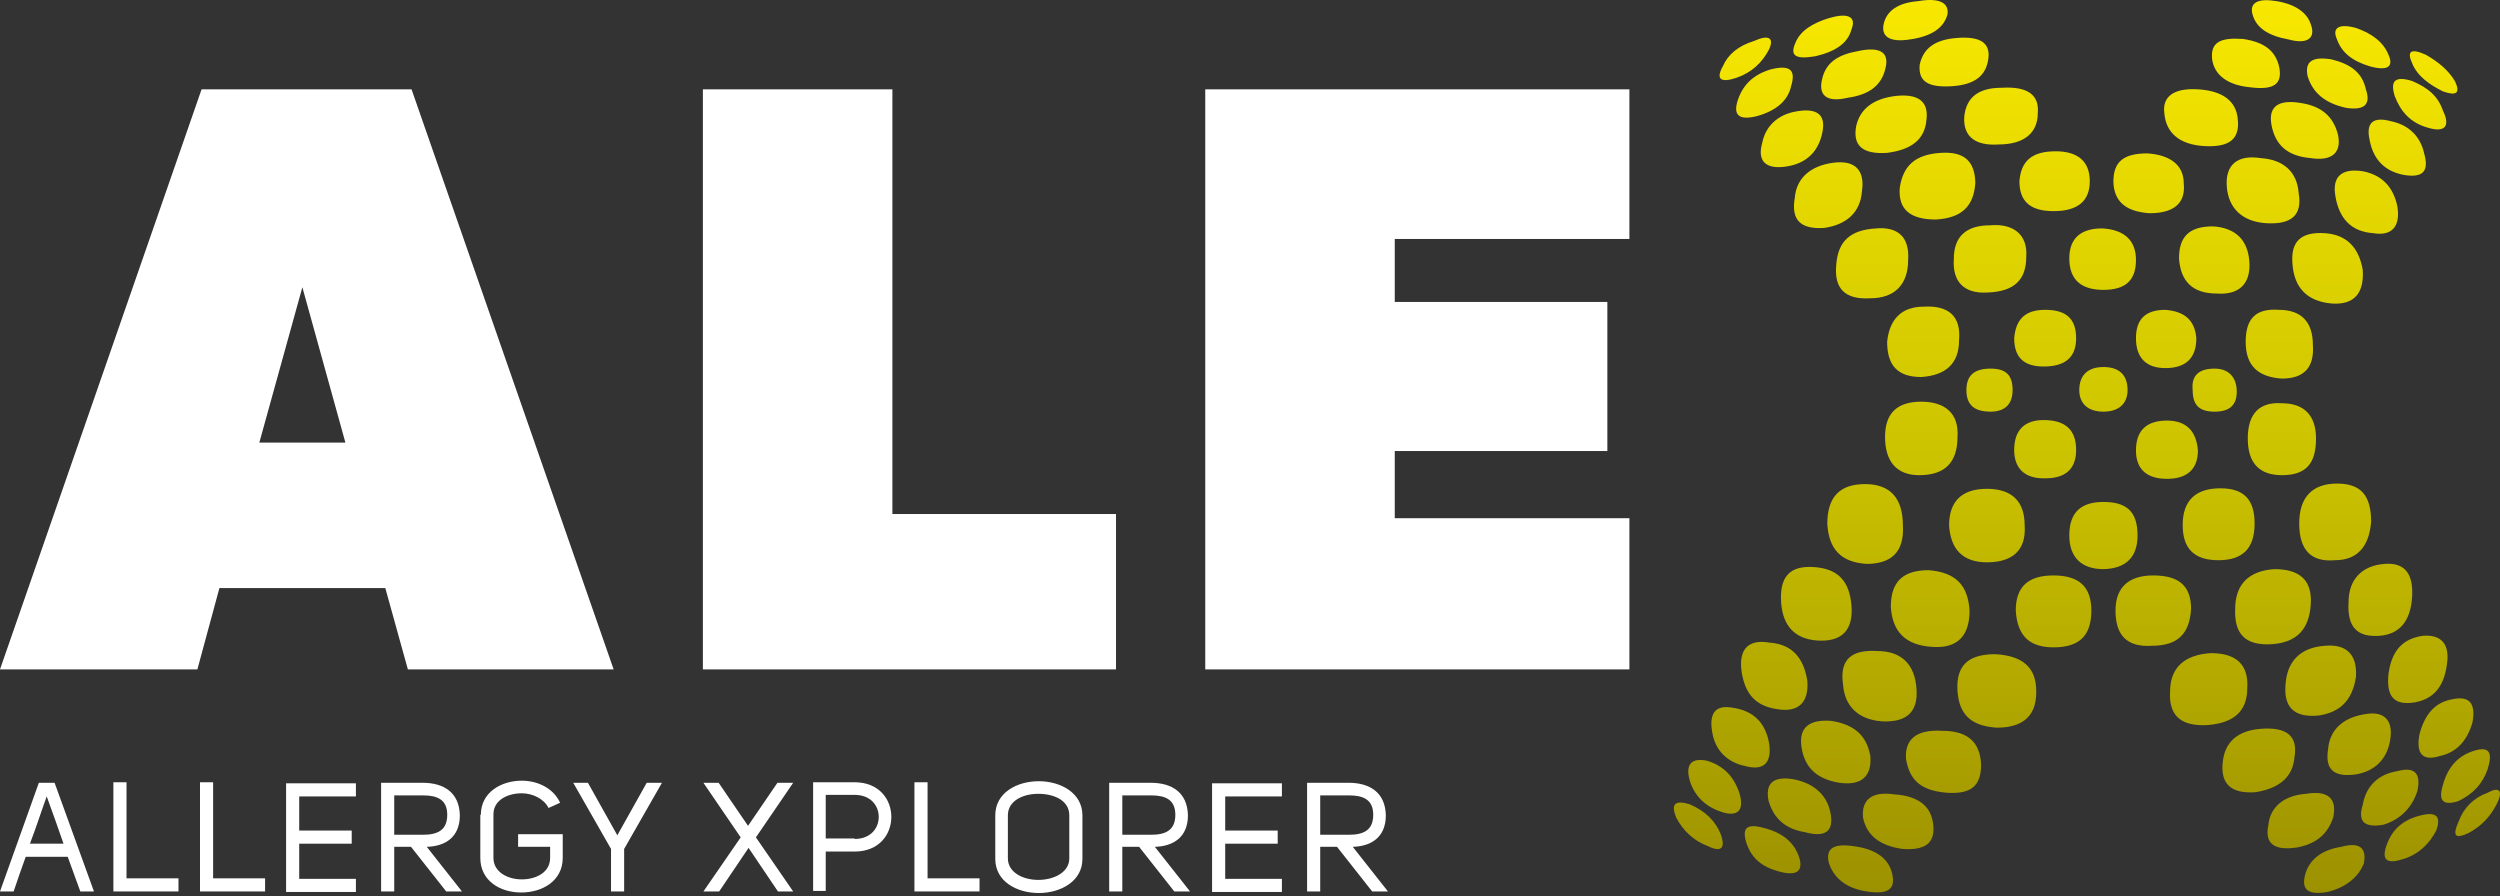
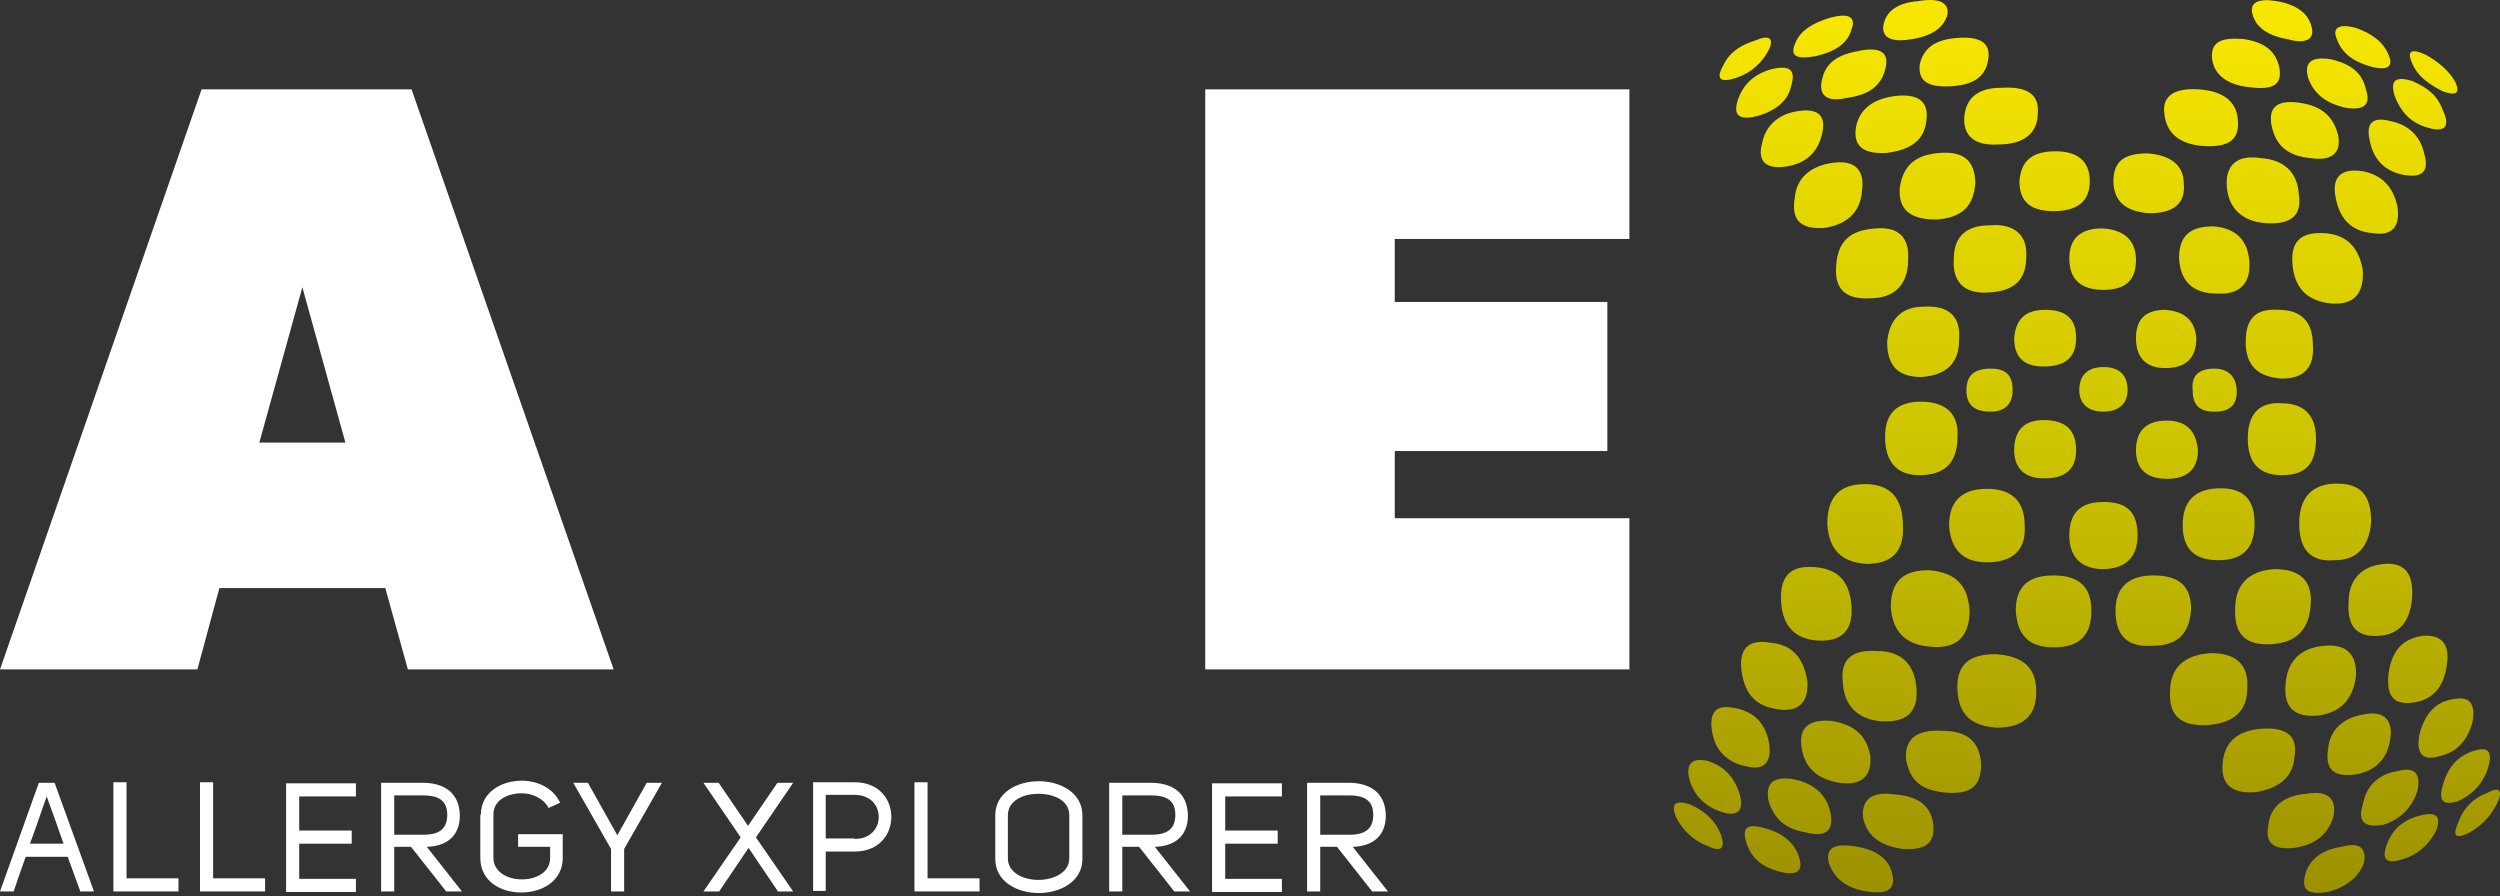
<svg xmlns="http://www.w3.org/2000/svg" width="410" height="147" viewBox="0 0 410 147" fill="none">
  <rect x="0" y="0" width="410" height="147" fill="#333333" stroke="none" />
  <path d="M100.639 109.782H66.892L63.19 96.438H35.985L32.37 109.782H0L33.058 14.653H67.494L100.639 109.782ZM56.647 72.591L49.588 47.109L42.528 72.591H56.647Z" fill="white" />
-   <path d="M183.026 109.782H115.274V14.653H146.352V84.3H183.026V109.782Z" fill="white" />
  <path d="M267.222 109.782H197.662V14.653H267.222V39.189H228.74V49.52H263.606V73.969H228.74V84.988H267.222V109.782Z" fill="white" />
  <path d="M15.41 146.198H13.172L11.106 140.516H4.218C3.53 142.41 2.841 144.39 2.238 146.198H0L6.371 128.377H8.953L15.41 146.198ZM10.417 138.364C9.47 135.609 8.695 133.457 7.662 130.616C6.715 133.198 5.94 135.695 4.907 138.364H10.417Z" fill="white" />
  <path d="M18.596 128.291H20.748V144.046H29.271V146.198H18.596V128.291Z" fill="white" />
  <path d="M32.8 128.291H34.952V144.046H43.475V146.198H32.8V128.291Z" fill="white" />
  <path d="M49.071 136.211H57.68V138.364H49.071V144.132H58.369V146.284H46.919V128.463H58.369V130.616H49.071V136.211Z" fill="white" />
  <path d="M67.408 138.88H64.653V146.198H62.501V128.377H69.302C72.746 128.377 75.328 129.927 75.414 133.715C75.414 137.245 73.09 138.794 69.991 138.88L75.759 146.198H73.176L67.408 138.88ZM69.388 136.9C71.799 136.9 73.348 136.125 73.348 133.629C73.348 131.132 71.713 130.444 69.388 130.444H64.653V136.9H69.388Z" fill="white" />
  <path d="M78.858 133.629C78.858 129.927 82.216 128.033 85.573 128.033C88.156 128.033 90.738 129.238 91.858 131.649L89.964 132.51C89.189 130.96 87.295 130.099 85.573 130.099C83.249 130.099 80.924 131.218 80.924 133.543V140.688C80.924 143.013 83.249 144.218 85.573 144.218C87.897 144.218 90.222 143.099 90.222 140.688V138.88H84.97V136.814H92.288V140.688C92.288 144.476 88.93 146.37 85.487 146.37C82.043 146.37 78.772 144.476 78.772 140.688V133.629H78.858Z" fill="white" />
  <path d="M100.208 146.198V139.225L94.01 128.377H96.42L101.241 136.986L106.062 128.377H108.559L102.36 139.225V146.198H100.208Z" fill="white" />
  <path d="M127.585 146.198L122.764 139.053L117.943 146.198H115.36L121.472 137.331L115.36 128.377H117.856L122.677 135.437L127.498 128.377H130.081L123.969 137.331L130.081 146.198H127.585Z" fill="white" />
  <path d="M133.353 128.291H140.154C144.2 128.291 146.18 131.132 146.18 133.973C146.18 136.814 144.2 139.655 140.154 139.655H135.419V146.112H133.353V128.291ZM140.154 137.589C142.823 137.589 144.114 135.781 144.114 133.973C144.114 132.165 142.823 130.357 140.154 130.357H135.419V137.503H140.154V137.589Z" fill="white" />
  <path d="M149.968 128.291H152.12V144.046H160.643V146.198H149.968V128.291Z" fill="white" />
  <path d="M163.226 133.715C163.226 130.013 166.755 128.119 170.371 128.119C173.901 128.119 177.517 130.013 177.517 133.715V140.86C177.517 144.562 173.901 146.456 170.371 146.456C166.755 146.456 163.226 144.562 163.226 140.86V133.715ZM165.292 140.774C165.292 143.099 167.789 144.304 170.285 144.304C172.782 144.304 175.364 143.099 175.364 140.774V133.715C175.364 131.218 172.782 130.185 170.285 130.185C167.789 130.185 165.292 131.305 165.292 133.715V140.774Z" fill="white" />
  <path d="M186.814 138.88H184.059V146.198H181.907V128.377H188.708C192.152 128.377 194.735 129.927 194.821 133.715C194.821 137.245 192.496 138.794 189.397 138.88L195.165 146.198H192.582L186.814 138.88ZM188.794 136.9C191.205 136.9 192.755 136.125 192.755 133.629C192.755 131.132 191.119 130.444 188.794 130.444H184.059V136.9H188.794Z" fill="white" />
  <path d="M200.933 136.211H209.542V138.364H200.933V144.132H210.231V146.284H198.781V128.463H210.231V130.616H200.933V136.211Z" fill="white" />
  <path d="M219.27 138.88H216.515V146.198H214.363V128.377H221.164C224.608 128.377 227.19 129.927 227.276 133.715C227.276 137.245 224.952 138.794 221.853 138.88L227.621 146.198H225.038L219.27 138.88ZM221.25 136.9C223.661 136.9 225.21 136.125 225.21 133.629C225.21 131.132 223.575 130.444 221.25 130.444H216.515V136.9H221.25Z" fill="white" />
  <path d="M352.537 34.97C356.497 34.97 358.477 33.334 358.133 30.063C358.133 27.05 355.894 25.414 352.192 25.156C348.232 25.156 346.597 26.533 346.597 29.805C346.683 33.076 348.663 34.712 352.537 34.97ZM361.404 23.951C365.622 24.209 367.344 22.832 367 19.56C366.741 16.547 364.503 14.911 360.543 14.653C356.583 14.395 354.603 15.772 354.947 18.527C355.205 21.799 357.444 23.692 361.404 23.951ZM339.365 42.374C339.365 45.904 341.345 47.539 344.961 47.539C348.663 47.539 350.298 45.904 350.298 42.632C350.298 39.361 348.318 37.725 344.961 37.467C341.345 37.381 339.365 39.016 339.365 42.374ZM341.001 63.982C341.001 66.135 342.378 67.512 344.961 67.512C347.544 67.512 348.921 66.135 348.921 63.982C348.921 61.486 347.544 60.194 344.961 60.194C342.464 60.194 341.001 61.486 341.001 63.982ZM368.98 14.309C372.94 14.825 374.317 13.792 373.801 11.037C373.198 8.282 371.304 6.905 367.861 6.388C364.159 6.13 362.523 6.905 362.781 9.66C363.126 12.329 365.364 13.964 368.98 14.309ZM332.306 42.116C332.564 38.586 330.326 36.606 326.365 36.95C322.405 36.95 320.425 38.844 320.425 42.46C320.167 46.248 322.147 48.228 326.021 47.97C330.326 47.798 332.306 45.904 332.306 42.116ZM388.608 10.865C391.707 11.726 392.568 10.865 391.707 8.971C390.847 6.819 388.866 5.442 386.37 4.581C383.529 3.806 382.41 4.581 383.271 6.475C384.046 8.627 385.767 10.004 388.608 10.865ZM388.608 22.918C389.211 26.189 391.105 28.083 394.204 28.686C397.303 29.202 398.422 28.169 397.562 25.156C396.959 22.401 395.065 20.507 392.224 19.905C389.125 19.044 388.006 20.163 388.608 22.918ZM375.35 6.475C378.45 7.335 379.827 6.216 378.966 3.978C378.364 2.084 376.47 0.707 373.37 0.19C370.271 -0.326 368.894 0.448 369.41 2.342C370.013 4.581 371.993 5.872 375.35 6.475ZM378.45 12.501C379.311 15.256 381.291 16.891 384.648 17.666C387.747 18.183 388.867 17.15 388.006 14.653C387.403 11.898 385.509 10.521 382.41 9.746C379.311 9.229 377.933 10.004 378.45 12.501ZM318.273 25.07C314.055 25.328 312.075 27.222 311.558 30.838C311.3 34.368 313.28 36.003 317.498 36.003C321.717 35.745 323.697 33.851 323.955 29.977C323.869 26.447 322.147 24.812 318.273 25.07ZM315.432 50.294C311.816 50.294 309.836 52.446 309.492 56.062C309.492 59.936 311.214 61.83 315.088 61.83C319.048 61.572 321.286 59.678 321.286 55.804C321.631 51.93 319.65 50.036 315.432 50.294ZM310.611 15.772C306.995 16.289 305.015 18.011 304.413 20.679C303.81 23.951 305.532 25.328 309.492 25.07C313.452 24.553 315.69 22.918 315.949 19.56C316.293 16.633 314.571 15.256 310.611 15.772ZM321.028 71.644C321.286 67.856 319.048 65.876 315.088 65.876C311.128 65.876 309.148 67.77 309.148 71.644C309.148 75.777 311.128 77.929 314.743 77.929C319.048 77.929 321.028 75.777 321.028 71.644ZM297.439 92.995C293.479 92.736 291.844 94.63 292.102 98.763C292.36 102.637 294.34 104.789 298.042 105.047C302.002 105.305 303.982 103.411 303.638 99.279C303.293 95.233 301.4 93.253 297.439 92.995ZM306.737 48.917C310.697 48.917 312.936 46.678 312.936 42.632C313.194 38.844 311.214 37.123 307.598 37.467C303.38 37.725 301.399 39.619 301.141 43.493C300.797 47.281 302.519 49.175 306.737 48.917ZM312.075 86.194C312.075 81.803 310.095 79.392 305.876 79.392C301.658 79.392 299.678 81.545 299.678 85.935C299.936 90.067 301.916 92.22 306.134 92.478C310.095 92.478 312.333 90.584 312.075 86.194ZM322.491 63.982C322.491 66.479 323.869 67.512 326.452 67.512C328.948 67.512 330.067 66.135 330.067 63.982C330.067 61.486 328.948 60.453 326.452 60.453C323.869 60.453 322.491 61.486 322.491 63.982ZM363.814 91.875C367.775 91.875 369.755 89.981 369.755 85.849C369.755 81.975 368.033 80.081 364.159 80.081C360.199 80.081 357.96 81.975 357.96 86.107C357.96 89.981 359.854 91.875 363.814 91.875ZM387.489 28.083C384.132 27.567 382.41 28.858 383.012 32.215C383.615 35.745 385.509 37.983 389.211 38.242C392.31 38.758 393.688 37.123 393.171 33.851C392.482 30.58 390.588 28.686 387.489 28.083ZM357.358 42.374C357.616 46.162 359.596 48.142 363.556 48.142C367.258 48.4 369.152 46.506 368.894 42.891C368.635 39.361 366.655 37.381 362.954 37.123C359.08 37.123 357.358 38.758 357.358 42.374ZM390.244 104.272C393.601 104.014 395.323 101.776 395.581 97.988C395.84 94.2 394.462 92.22 391.105 92.478C387.403 92.736 385.165 94.975 385.165 98.763C384.906 102.895 386.628 104.531 390.244 104.272ZM365.192 30.58C365.45 34.109 367.688 36.348 371.649 36.606C375.867 36.864 377.589 35.228 376.986 31.699C376.728 28.169 374.49 26.189 370.788 25.931C366.914 25.328 364.934 27.05 365.192 30.58ZM377.33 16.891C373.715 16.289 371.993 17.408 372.509 20.421C373.112 23.692 375.006 25.587 378.966 25.931C382.324 26.447 384.045 25.156 383.443 22.143C382.668 19.044 380.688 17.408 377.33 16.891ZM400.661 14.997C402.899 15.772 403.502 15.256 402.641 13.362C401.522 11.468 399.8 10.09 397.82 8.971C395.323 7.852 394.721 8.455 395.581 10.349C396.442 12.501 398.422 13.878 400.661 14.997ZM382.41 49.778C386.026 50.036 387.747 48.142 387.489 44.268C386.886 40.738 384.992 38.5 381.291 38.242C377.33 37.983 375.695 39.619 375.953 43.149C376.211 47.281 378.45 49.433 382.41 49.778ZM382.926 91.875C386.542 91.875 388.522 89.723 388.867 85.591C388.867 81.2 387.145 79.306 383.271 79.306C379.311 79.306 377.072 81.459 377.072 85.849C377.072 90.24 379.052 92.22 382.926 91.875ZM374.231 77.929C378.191 77.929 379.827 76.035 379.827 71.903C379.827 68.115 377.847 66.135 374.231 66.135C370.616 65.876 368.635 67.77 368.635 71.903C368.635 76.035 370.616 77.929 374.231 77.929ZM350.298 55.459C350.298 58.731 352.02 60.367 355.119 60.367C358.477 60.367 360.199 58.731 360.199 55.459C359.94 52.446 358.219 51.069 355.119 50.811C351.762 50.811 350.298 52.446 350.298 55.459ZM380.171 117.358C383.787 116.841 385.767 114.861 386.37 111.073C386.628 107.544 384.992 105.564 381.291 105.908C377.33 106.166 375.092 108.405 374.834 112.193C374.49 115.98 376.211 117.702 380.171 117.358ZM372.509 105.65C376.728 105.391 378.708 103.153 378.966 99.107C379.224 95.233 377.244 93.339 373.026 93.339C368.808 93.597 366.569 95.835 366.569 99.882C366.397 104.014 368.291 105.908 372.509 105.65ZM359.596 63.982C359.596 66.479 360.715 67.512 363.212 67.512C365.708 67.512 366.828 66.393 366.828 64.241C366.828 61.83 365.45 60.453 363.212 60.453C360.715 60.453 359.338 61.486 359.596 63.982ZM395.926 115.206C399.025 114.689 400.747 112.709 401.263 109.179C401.866 105.65 400.403 104.014 397.303 104.272C393.946 104.789 392.224 106.769 391.707 110.557C391.363 114.087 392.482 115.722 395.926 115.206ZM386.37 127C389.469 126.483 391.449 124.503 391.966 121.49C392.568 118.219 391.105 116.583 388.006 117.1C384.39 117.616 382.065 119.596 381.807 122.868C381.291 126.139 382.668 127.517 386.37 127ZM398.164 20.938C401.005 21.799 401.866 20.679 400.661 18.183C399.8 15.686 398.164 14.395 395.581 13.276C392.741 12.415 391.966 13.276 392.741 15.772C393.688 18.269 395.323 20.163 398.164 20.938ZM355.378 78.531C358.735 78.531 360.457 76.896 360.457 73.883C360.199 70.611 358.477 68.976 355.378 68.976C352.02 68.976 350.298 70.611 350.298 73.883C350.298 76.896 352.02 78.531 355.378 78.531ZM300.539 26.706C296.923 27.222 294.598 29.202 294.34 32.474C293.738 36.003 295.201 37.639 299.161 37.381C302.777 36.864 305.101 34.884 305.36 31.355C305.876 27.825 304.154 26.189 300.539 26.706ZM368.291 56.062C368.291 59.936 370.271 61.83 374.231 62.088C377.933 62.088 379.569 60.194 379.311 56.579C379.311 52.705 377.331 50.811 373.715 50.811C370.013 50.552 368.291 52.188 368.291 56.062ZM336.782 94.372C332.564 94.372 330.584 96.266 330.584 100.14C330.842 104.272 332.822 106.166 336.782 106.166C341.001 106.166 342.981 104.272 342.981 100.14C342.981 96.266 341.001 94.372 336.782 94.372ZM327.226 107.285C322.75 107.285 320.77 109.179 321.028 113.312C321.286 117.186 323.266 119.08 327.485 119.338C331.703 119.338 333.941 117.444 333.941 113.57C334.027 109.438 331.703 107.544 327.226 107.285ZM350.557 87.829C350.557 83.955 348.835 82.32 344.961 82.32C341.345 82.32 339.365 83.955 339.365 87.829C339.365 91.359 341.345 93.339 344.961 93.339C348.663 93.253 350.557 91.359 350.557 87.829ZM359.338 99.882C359.338 96.094 357.358 94.372 353.139 94.372C349.179 94.372 346.941 96.266 346.941 100.14C346.941 104.272 348.921 106.166 352.881 105.908C357.099 105.908 359.08 104.014 359.338 99.882ZM310.611 130.271C306.995 129.755 305.274 131.132 305.532 134.059C306.134 137.072 308.373 138.708 311.989 139.225C315.604 139.483 317.326 138.364 317.068 135.437C316.81 132.165 314.571 130.53 310.611 130.271ZM318.531 119.855C314.313 119.596 312.333 121.232 312.591 124.503C313.194 128.033 315.088 129.669 319.306 130.013C323.266 130.271 324.902 128.894 324.902 125.364C324.73 121.749 322.75 119.855 318.531 119.855ZM300.194 133.285C299.592 130.271 297.353 128.377 293.996 127.775C290.638 127.258 289.519 128.636 290.036 131.304C290.897 134.318 292.877 135.953 295.976 136.47C299.419 137.417 300.797 136.298 300.194 133.285ZM304.154 138.794C300.797 138.278 299.333 139.053 299.936 141.549C300.797 144.046 302.777 145.681 306.134 146.198C309.492 146.714 310.869 145.94 310.353 143.443C309.836 140.946 307.856 139.311 304.154 138.794ZM368.549 112.881C368.808 109.093 366.828 107.113 362.609 107.113C358.133 107.372 355.894 109.61 355.894 113.398C355.636 117.53 357.874 119.166 362.093 118.908C366.311 118.563 368.549 116.669 368.549 112.881ZM382.668 133.973C383.271 130.96 381.807 129.583 378.191 130.185C374.576 130.444 372.251 132.338 371.993 135.437C371.39 138.45 373.112 139.569 376.814 138.966C379.913 138.364 381.807 136.728 382.668 133.973ZM405.482 118.477C406.084 115.206 404.879 114.087 402.124 114.689C399.283 115.206 397.648 117.186 396.787 120.457C396.184 123.729 397.389 124.848 400.144 123.987C402.899 123.384 404.621 121.49 405.482 118.477ZM407.978 126.139C408.839 123.384 408.237 122.351 405.74 123.126C403.243 123.901 401.522 125.623 400.661 128.636C399.8 131.391 400.661 132.165 403.157 131.391C405.482 130.271 407.117 128.636 407.978 126.139ZM407.978 130.013C405.74 130.788 404.018 132.51 403.243 134.662C402.124 137.159 402.641 137.675 404.965 136.556C406.945 135.437 408.323 134.059 409.442 131.907C410.561 129.755 409.958 128.894 407.978 130.013ZM294.598 18.269C291.499 18.785 289.519 20.765 289.003 23.434C288.142 26.447 289.605 27.825 292.963 27.308C296.32 26.792 298.3 24.812 298.903 21.54C299.419 18.785 297.956 17.666 294.598 18.269ZM376.297 124.159C376.9 120.629 374.92 119.252 370.96 119.51C367 119.768 364.761 121.662 364.503 125.278C364.245 128.55 365.881 130.185 369.841 129.927C373.801 129.324 376.039 127.43 376.297 124.159ZM396.442 129.755C397.045 127 396.184 125.623 393.085 126.483C389.986 127 388.006 128.98 387.489 131.993C386.628 134.748 387.747 135.781 390.847 135.265C393.688 134.404 395.581 132.424 396.442 129.755ZM289.261 135.781C286.42 135.006 285.645 135.781 286.42 138.278C287.281 140.774 288.917 142.152 291.757 142.927C294.598 143.701 295.718 142.927 295.115 140.774C294.34 138.192 292.36 136.556 289.261 135.781ZM383.959 138.88C380.602 139.397 378.622 141.119 378.019 143.529C377.417 146.026 378.622 146.801 381.721 146.284C384.82 145.509 386.8 143.787 387.661 141.635C388.178 139.139 387.059 138.019 383.959 138.88ZM396.701 133.801C393.86 134.576 392.224 136.212 391.363 138.708C390.502 141.205 391.621 141.721 394.204 140.86C396.701 140.086 398.422 138.364 399.542 136.212C400.403 133.801 399.542 133.026 396.701 133.801ZM335.405 50.811C332.047 50.811 330.584 52.446 330.326 55.459C330.326 58.731 332.047 60.108 335.147 60.108C338.848 60.108 340.484 58.473 340.484 55.459C340.484 52.188 338.762 50.811 335.405 50.811ZM340.484 73.797C340.484 70.525 338.762 68.889 335.147 68.889C332.047 68.889 330.326 70.525 330.326 73.797C330.326 76.81 332.047 78.445 335.147 78.445C338.762 78.531 340.484 76.896 340.484 73.797ZM332.047 86.194C332.047 82.32 330.067 80.167 325.849 80.167C321.631 80.167 319.65 82.32 319.65 86.194C319.909 90.068 321.889 92.22 325.849 92.22C330.067 92.22 332.306 90.24 332.047 86.194ZM331.187 29.719C331.187 32.99 332.908 34.626 336.782 34.626C340.742 34.626 342.723 32.99 342.723 29.719C342.723 26.447 340.742 24.812 337.127 24.812C333.167 24.812 331.445 26.447 331.187 29.719ZM323.008 100.14C322.75 96.008 320.77 93.856 316.293 93.511C312.075 93.511 310.095 95.405 310.095 99.537C310.353 103.67 312.591 105.822 316.81 106.08C321.028 106.425 323.008 104.272 323.008 100.14ZM285.645 110.299C286.248 113.828 287.883 115.808 291.585 116.325C294.943 116.841 296.665 115.206 296.406 111.676C295.804 107.888 293.91 105.65 290.208 105.391C286.764 104.789 285.042 106.425 285.645 110.299ZM301.658 128.377C305.36 128.894 306.995 127.258 306.737 123.987C306.134 120.715 304.24 118.821 300.28 118.219C296.665 117.961 294.943 119.338 295.459 122.609C295.976 125.881 297.956 127.775 301.658 128.377ZM314.313 113.053C314.055 108.921 311.816 106.769 307.856 106.769C303.638 106.511 301.658 108.146 302.26 112.279C302.519 115.808 304.757 118.047 308.717 118.305C312.591 118.477 314.571 116.841 314.313 113.053ZM279.963 124.762C277.467 124.245 276.347 125.278 277.122 128.033C277.983 130.788 279.963 132.424 282.46 133.198C284.956 133.973 286.076 132.94 285.301 130.185C284.44 127.516 282.804 125.623 279.963 124.762ZM322.147 19.044C321.889 22.315 323.869 23.951 327.743 23.692C331.961 23.692 334.2 21.799 334.2 18.527C334.458 15.514 332.478 14.137 328.259 14.395C324.385 14.395 322.491 16.03 322.147 19.044ZM284.784 12.759C287.281 11.898 289.003 10.262 290.122 8.11C290.983 6.216 290.122 5.614 287.625 6.733C285.129 7.508 283.407 8.885 282.546 10.865C281.341 13.017 282.202 13.62 284.784 12.759ZM286.162 125.623C289.261 126.483 290.638 125.106 290.122 121.835C289.519 118.563 287.625 116.583 284.182 116.067C281.341 115.55 280.221 116.927 280.824 120.199C281.341 123.126 283.321 125.02 286.162 125.623ZM277.122 131.907C274.626 131.132 274.023 131.907 274.884 134.059C276.003 136.212 277.725 137.847 279.963 138.708C282.202 139.827 283.062 139.225 282.202 136.814C281.341 134.662 279.705 133.026 277.122 131.907ZM285.042 16.289C284.182 18.785 285.043 19.819 288.142 19.044C291.241 18.183 293.221 16.547 293.738 14.137C294.598 11.382 293.479 10.607 290.38 11.382C287.539 12.243 285.903 13.878 285.042 16.289ZM298.817 13.017C298.214 15.514 299.419 16.891 303.035 16.03C306.737 15.514 308.631 13.878 309.234 11.123C309.836 8.627 308.373 7.594 304.757 8.369C301.4 8.971 299.419 10.262 298.817 13.017ZM313.194 6.475C316.81 5.958 318.79 4.581 319.392 2.342C319.65 0.448 318.015 -0.413 314.571 0.19C311.214 0.448 309.492 1.826 308.975 3.72C308.373 5.958 309.836 6.991 313.194 6.475ZM297.698 9.229C301.055 8.455 303.035 7.077 303.638 4.839C304.499 2.687 303.035 2.084 300.022 2.945C297.181 3.806 295.201 5.097 294.426 7.077C293.479 9.229 294.598 9.746 297.698 9.229ZM314.829 10.607C314.571 13.362 316.207 14.395 320.167 14.137C323.783 13.878 325.763 12.501 326.107 9.488C326.365 6.991 324.73 5.958 321.028 6.216C317.412 6.475 315.432 7.852 314.829 10.607Z" fill="url(#paint0_linear_137_1100)" />
  <defs>
    <linearGradient id="paint0_linear_137_1100" x1="342.264" y1="146.415" x2="342.264" y2="-0.005" gradientUnits="userSpaceOnUse">
      <stop offset="1.27157e-07" stop-color="#9C9100" />
      <stop offset="0.5" stop-color="#CDC400" />
      <stop offset="1" stop-color="#F8E800" />
    </linearGradient>
  </defs>
</svg>